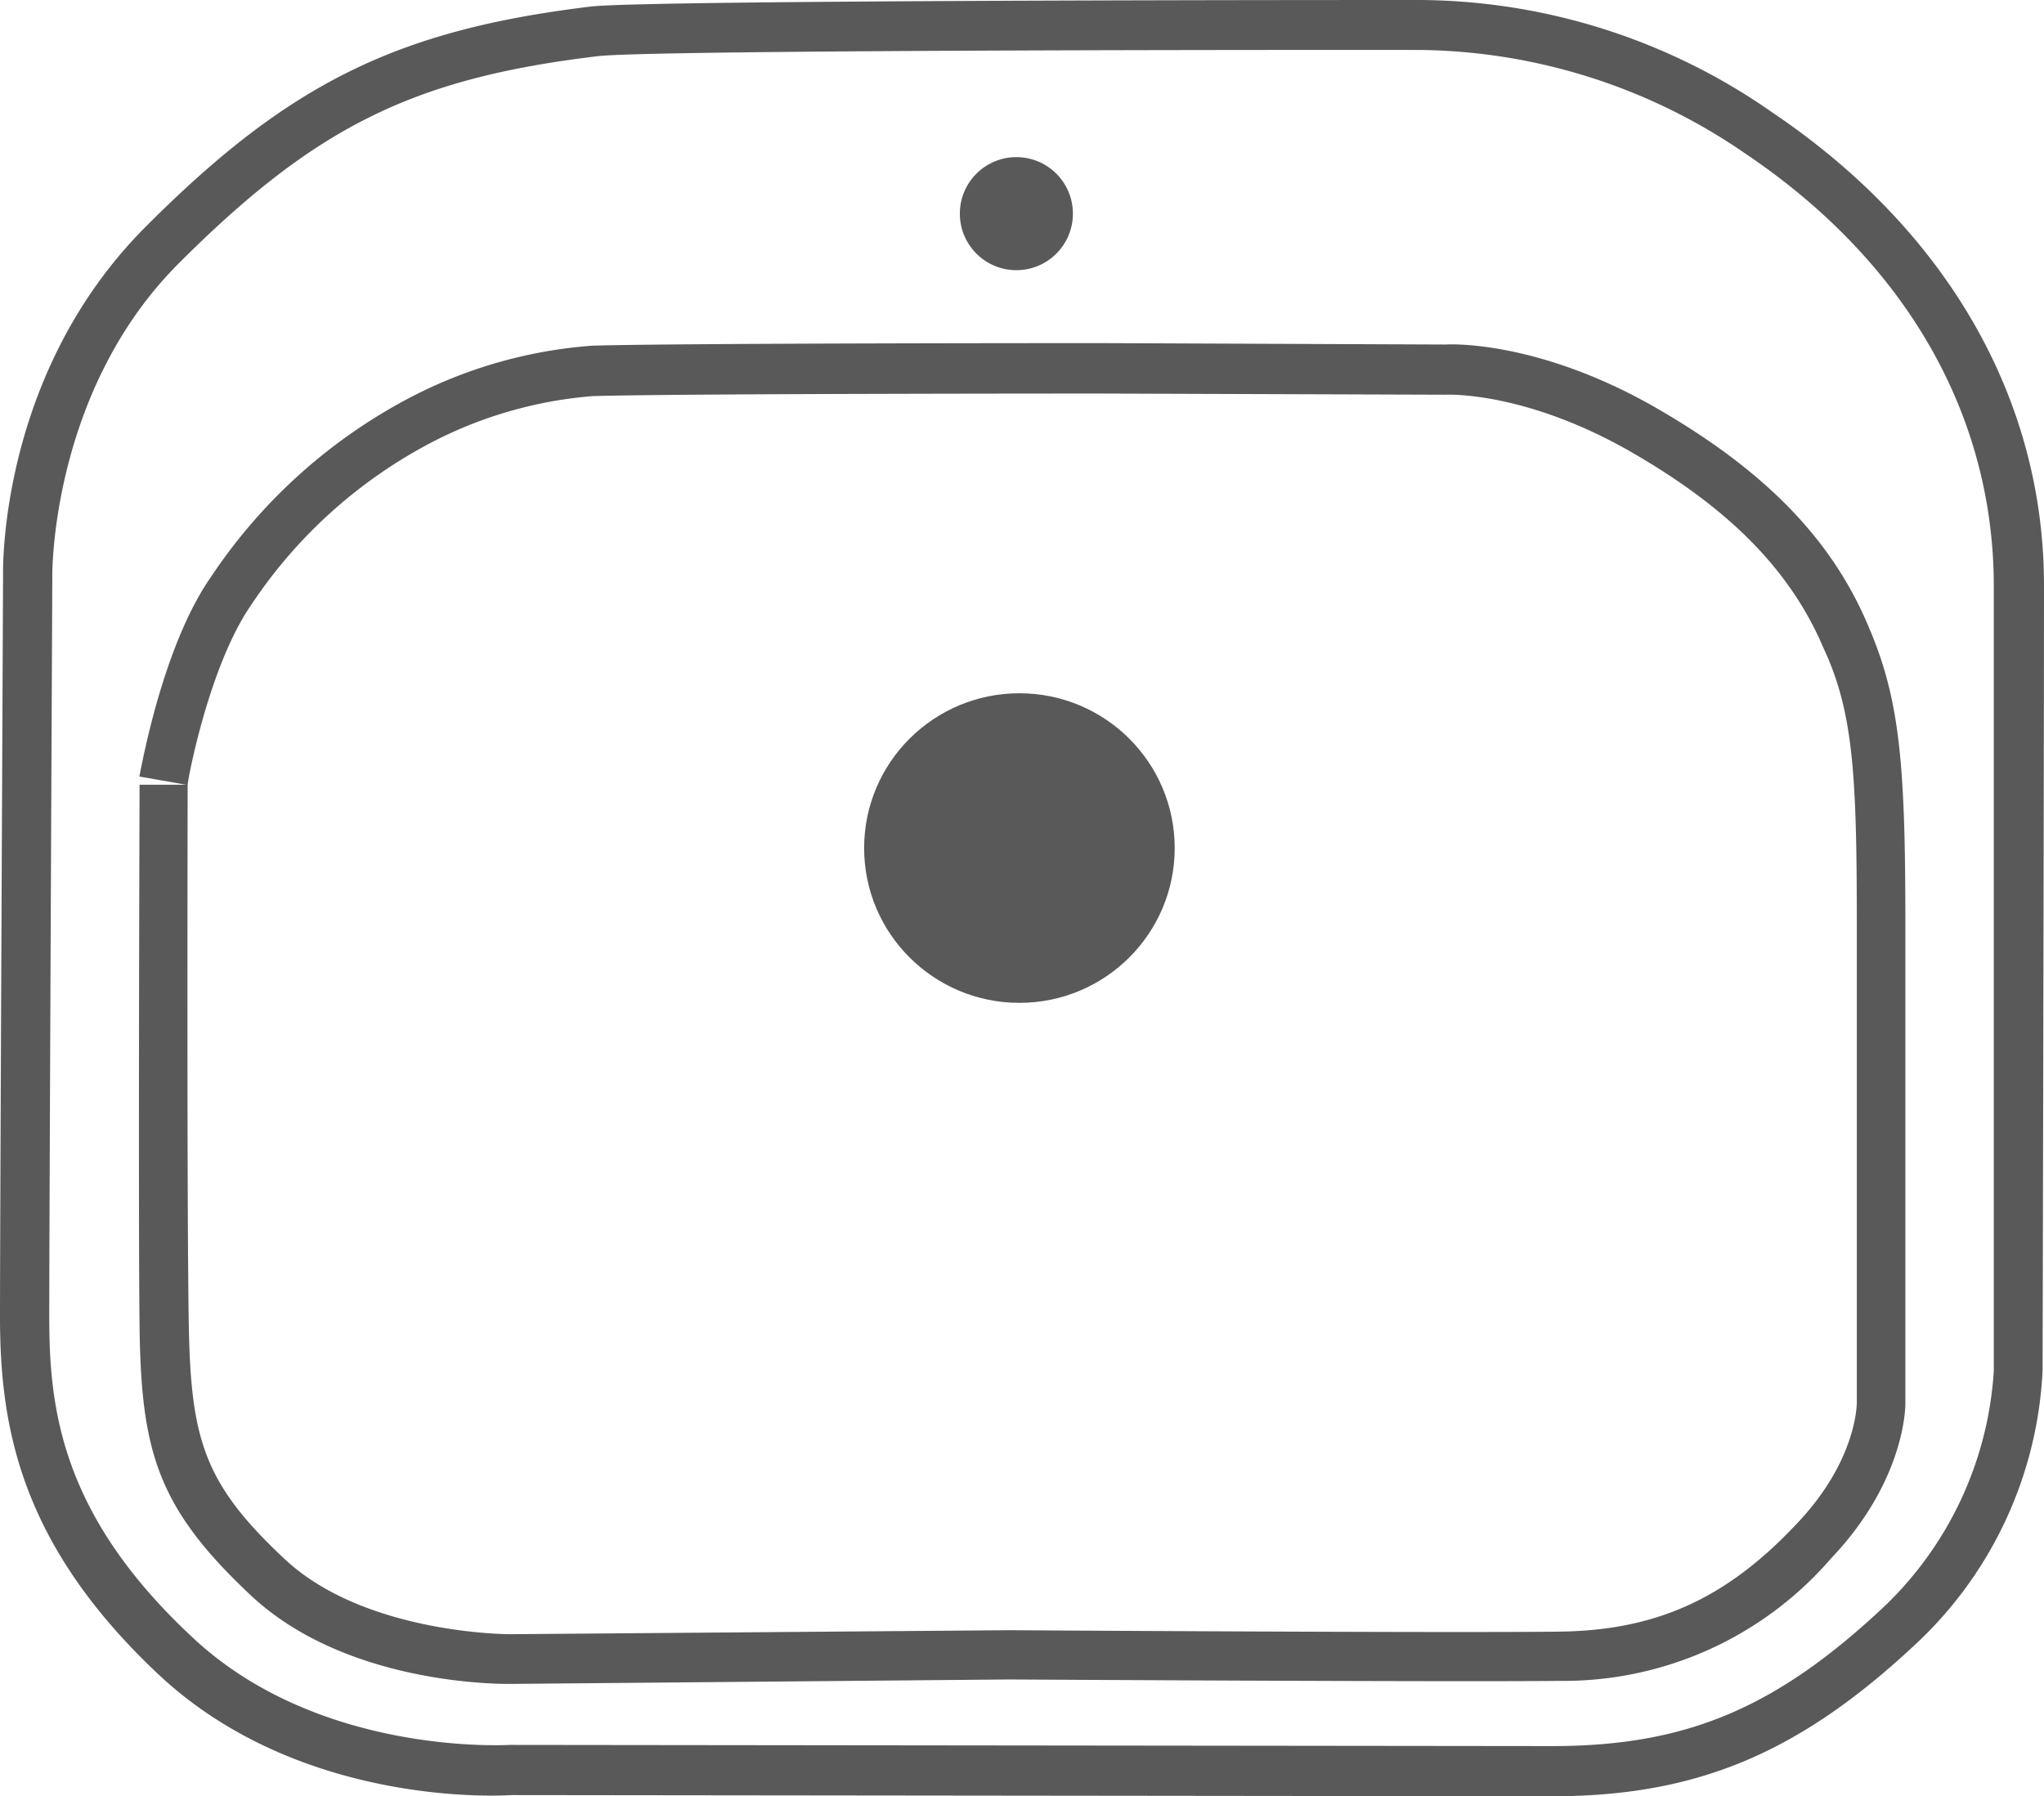
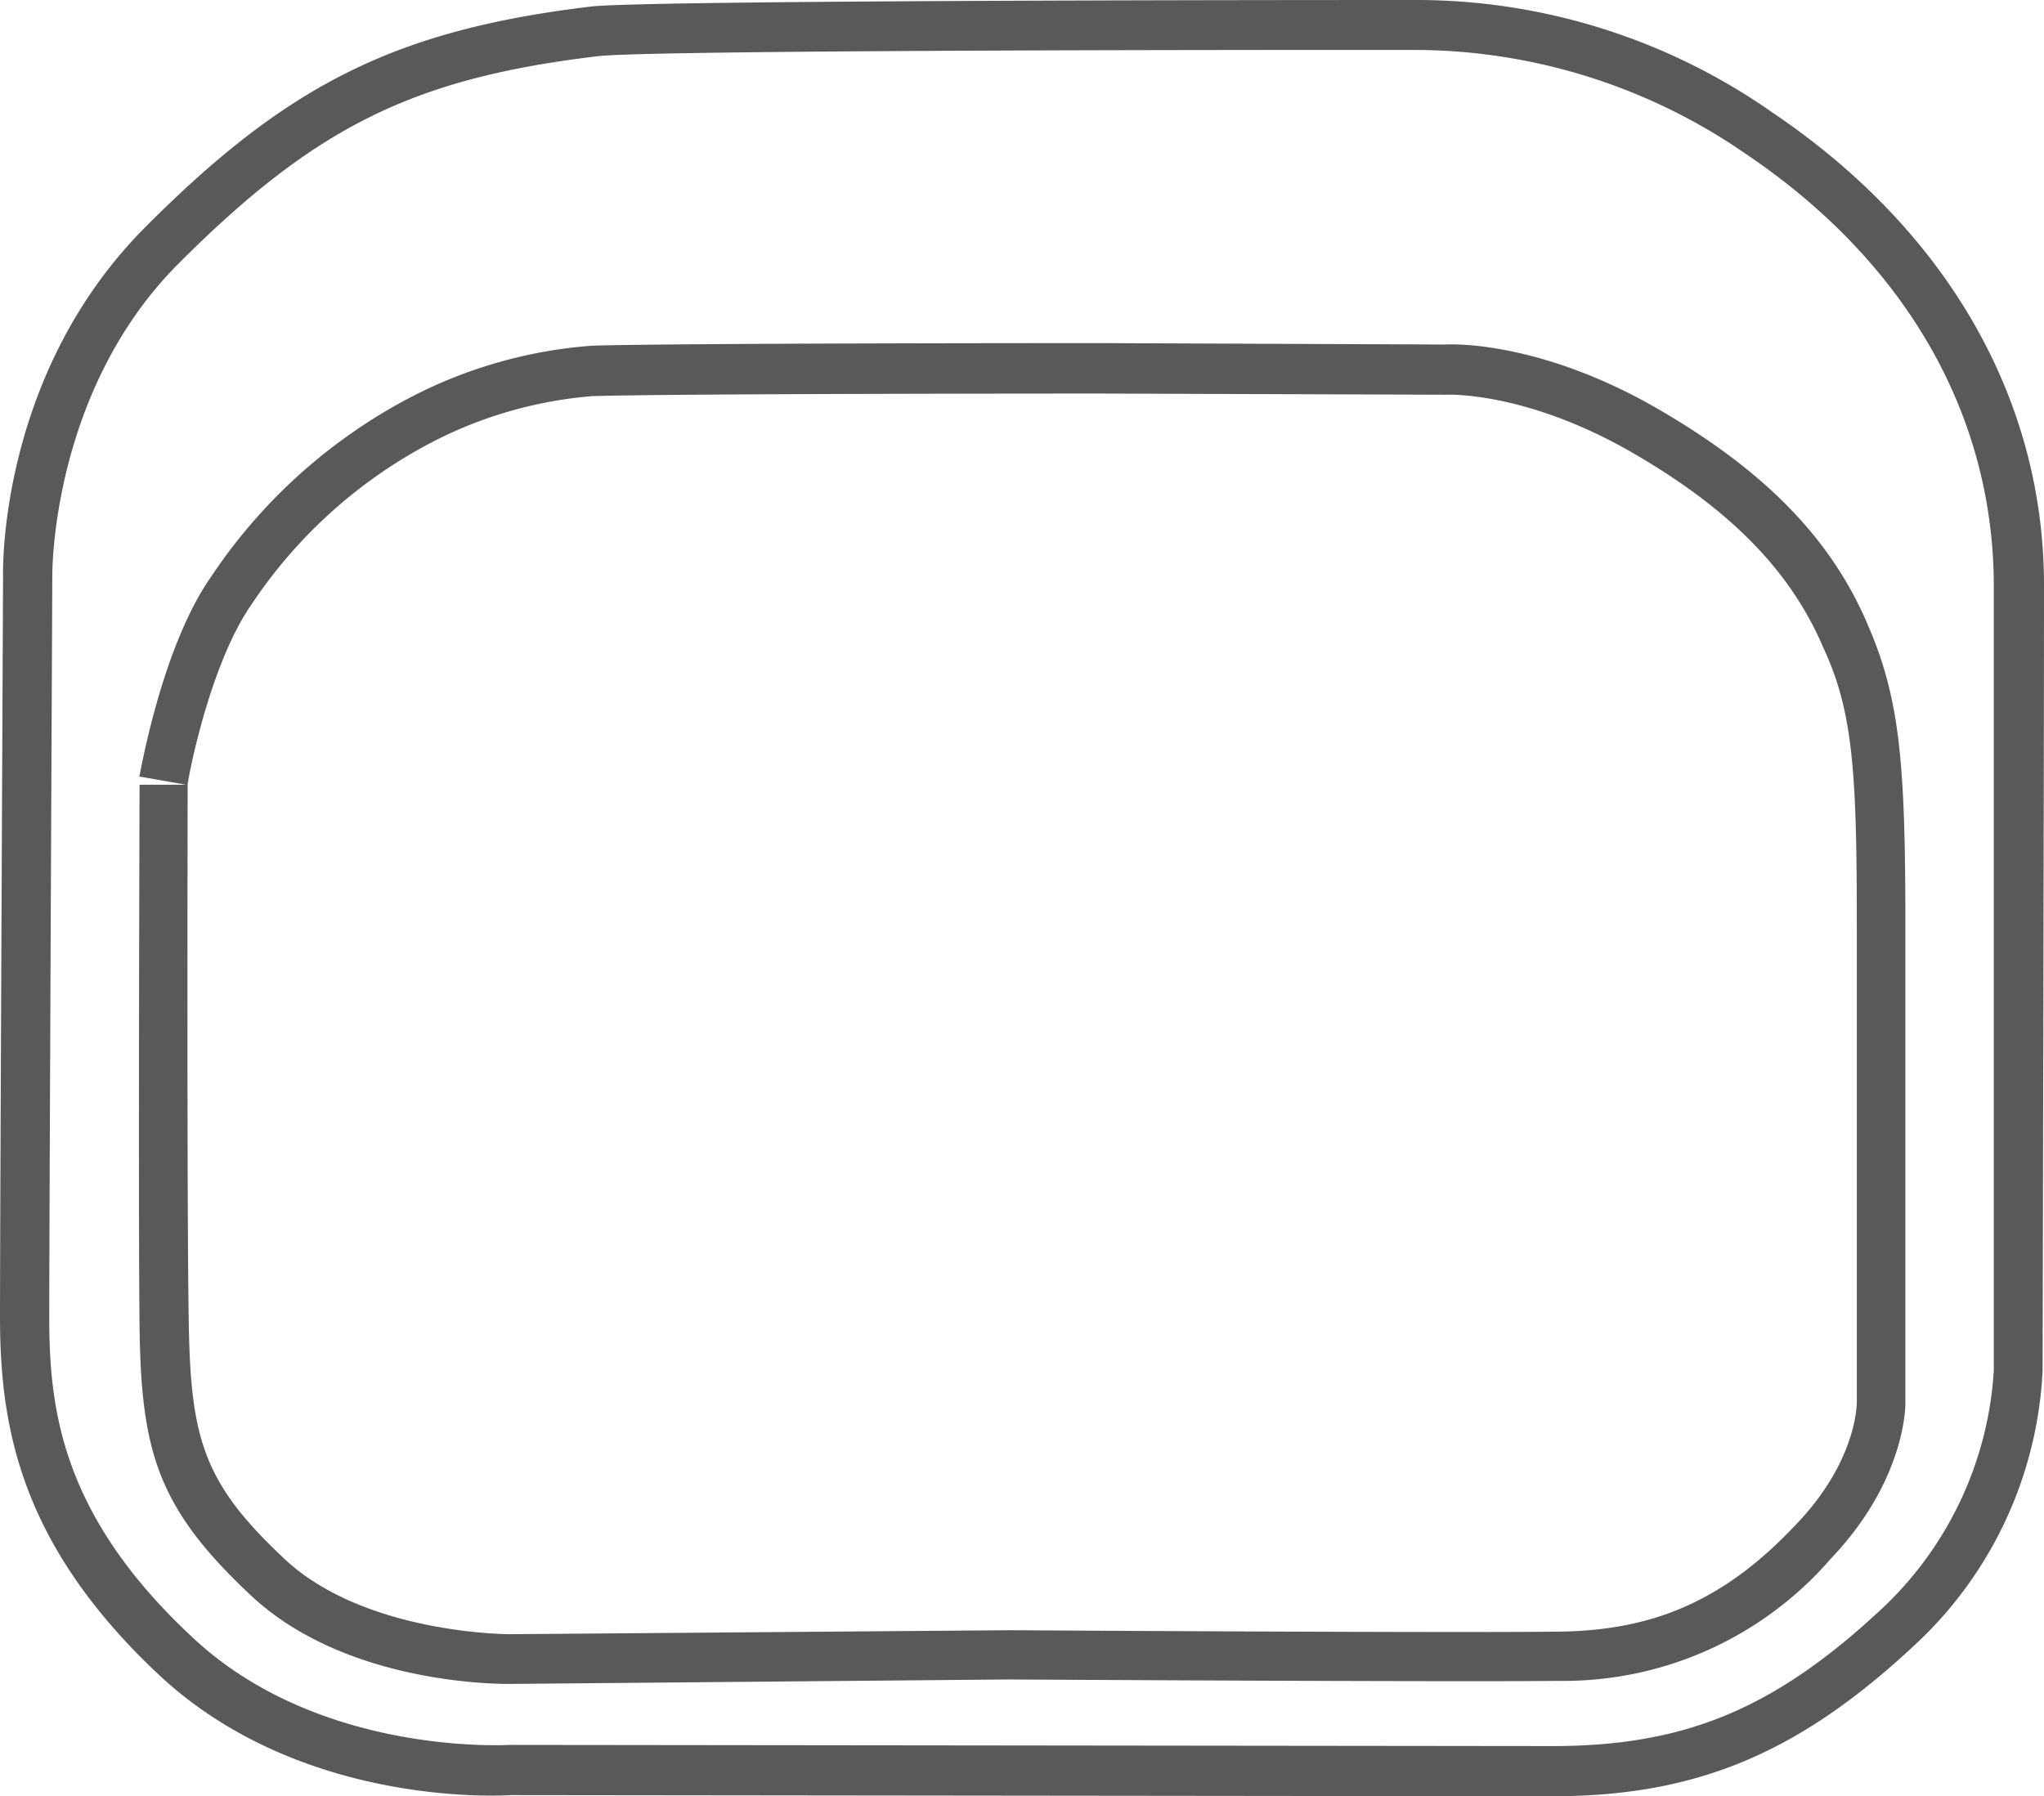
<svg xmlns="http://www.w3.org/2000/svg" id="Lag_1" data-name="Lag 1" viewBox="0 0 87.14 76.59">
  <defs>
    <style>.cls-1{fill:#5a595a;}</style>
  </defs>
  <title>Koekkenvask</title>
  <path class="cls-1" d="M70.74,17.47c-5.15-3-9-2.79-9.12-2.78l-14.68-.06c-.74,0-18.14,0-21.7.11a19.94,19.94,0,0,0-7.64,2.15A23.06,23.06,0,0,0,9,24.59c-2.1,3-3,8.29-3.06,8.52l2,.35H5.95c0,.18-.06,18.12,0,23.13.07,5.3.76,7.7,4.75,11.44s10.38,3.77,11,3.77h0L43,71.61c.19,0,18.78.11,23.48.06a15.07,15.07,0,0,0,11.58-5.22c3.21-3.37,3.18-6.57,3.17-6.69V39.41c0-6.79-.23-9.57-1.56-12.67C78.11,23,75.26,20.1,70.74,17.47Zm8.42,21.94V59.78c0,.1,0,2.52-2.59,5.22-3,3.19-6,4.52-10.09,4.57-4.68.06-23.26-.06-23.46-.06l-21.28.17c-.05,0-6.18,0-9.6-3.2s-4-5.07-4.09-9.93S8,33.64,8,33.46H8c0-.19.91-5.07,2.71-7.67a20.8,20.8,0,0,1,7.83-7,18,18,0,0,1,6.72-1.9c3.53-.11,21.46-.11,21.63-.11l14.75.05s3.39-.18,8,2.5c4.12,2.39,6.69,5,8.09,8.28C79,30.33,79.16,32.95,79.16,39.41Z" />
  <path class="cls-1" d="M75.58,4.81A26.44,26.44,0,0,0,60.46,0c-3.38,0-33,0-35.28.28-8.27,1-12.89,3.28-19,9.42S.12,24,.13,24.54c0,.64-.13,27.55-.13,31.6,0,4.61.81,9.65,6.72,15.22,6.09,5.75,14.78,5.2,15.07,5.18l44.37.05c6.21,0,10.6-1.85,15.64-6.61a17.06,17.06,0,0,0,5.28-11.54s.06-26.28.06-33.48C87.14,17,83,9.82,75.58,4.81ZM85,58.45a15.2,15.2,0,0,1-4.62,10c-4.66,4.4-8.51,6-14.2,6l-44.38-.05h-.06c-.08,0-8.15.5-13.56-4.61C2.57,64.56,2.1,60,2.1,56.14c0-4.07.13-31.33.13-31.6v0c0-.08-.06-7.86,5.39-13.31,5.83-5.83,10-7.89,17.83-8.83,1.6-.23,21.8-.28,35.07-.27A24.87,24.87,0,0,1,74.41,6.55C81.26,11.16,85,17.7,85,25S85,58.45,85,58.45Z" />
-   <ellipse class="cls-1" cx="43.46" cy="36.16" rx="6.62" ry="6.6" />
-   <circle class="cls-1" cx="43.33" cy="9.11" r="2.41" />
</svg>